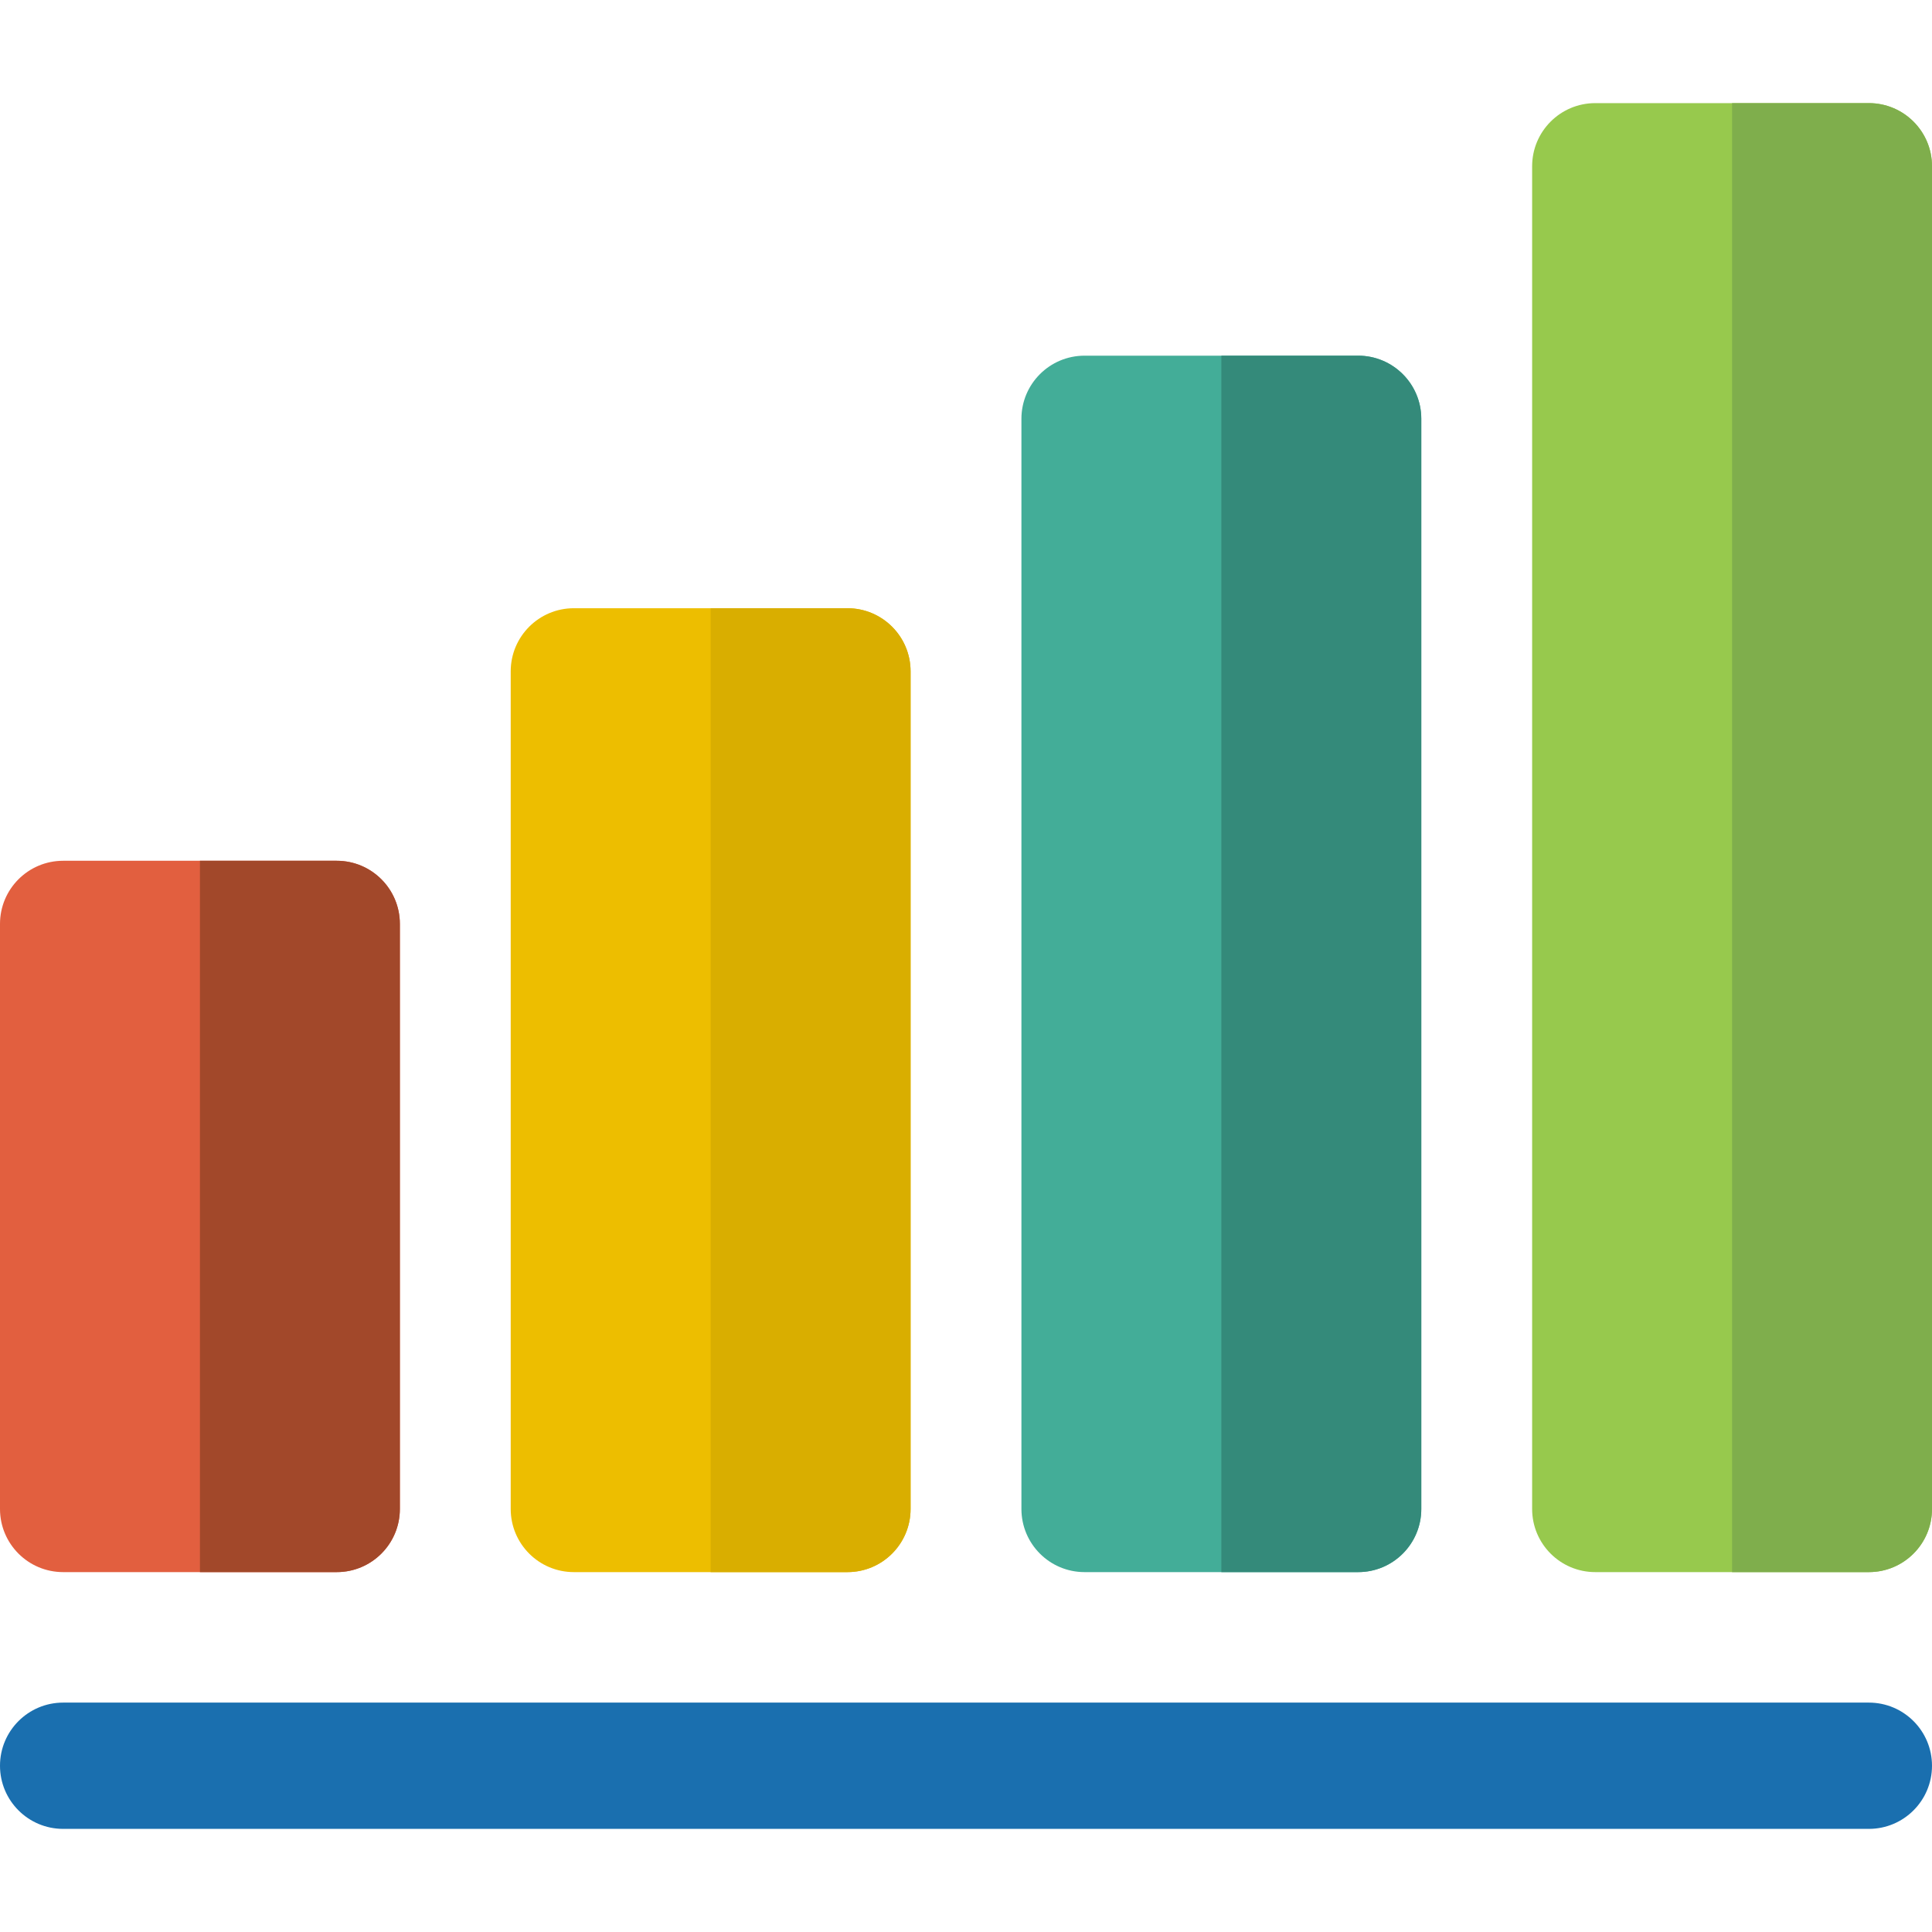
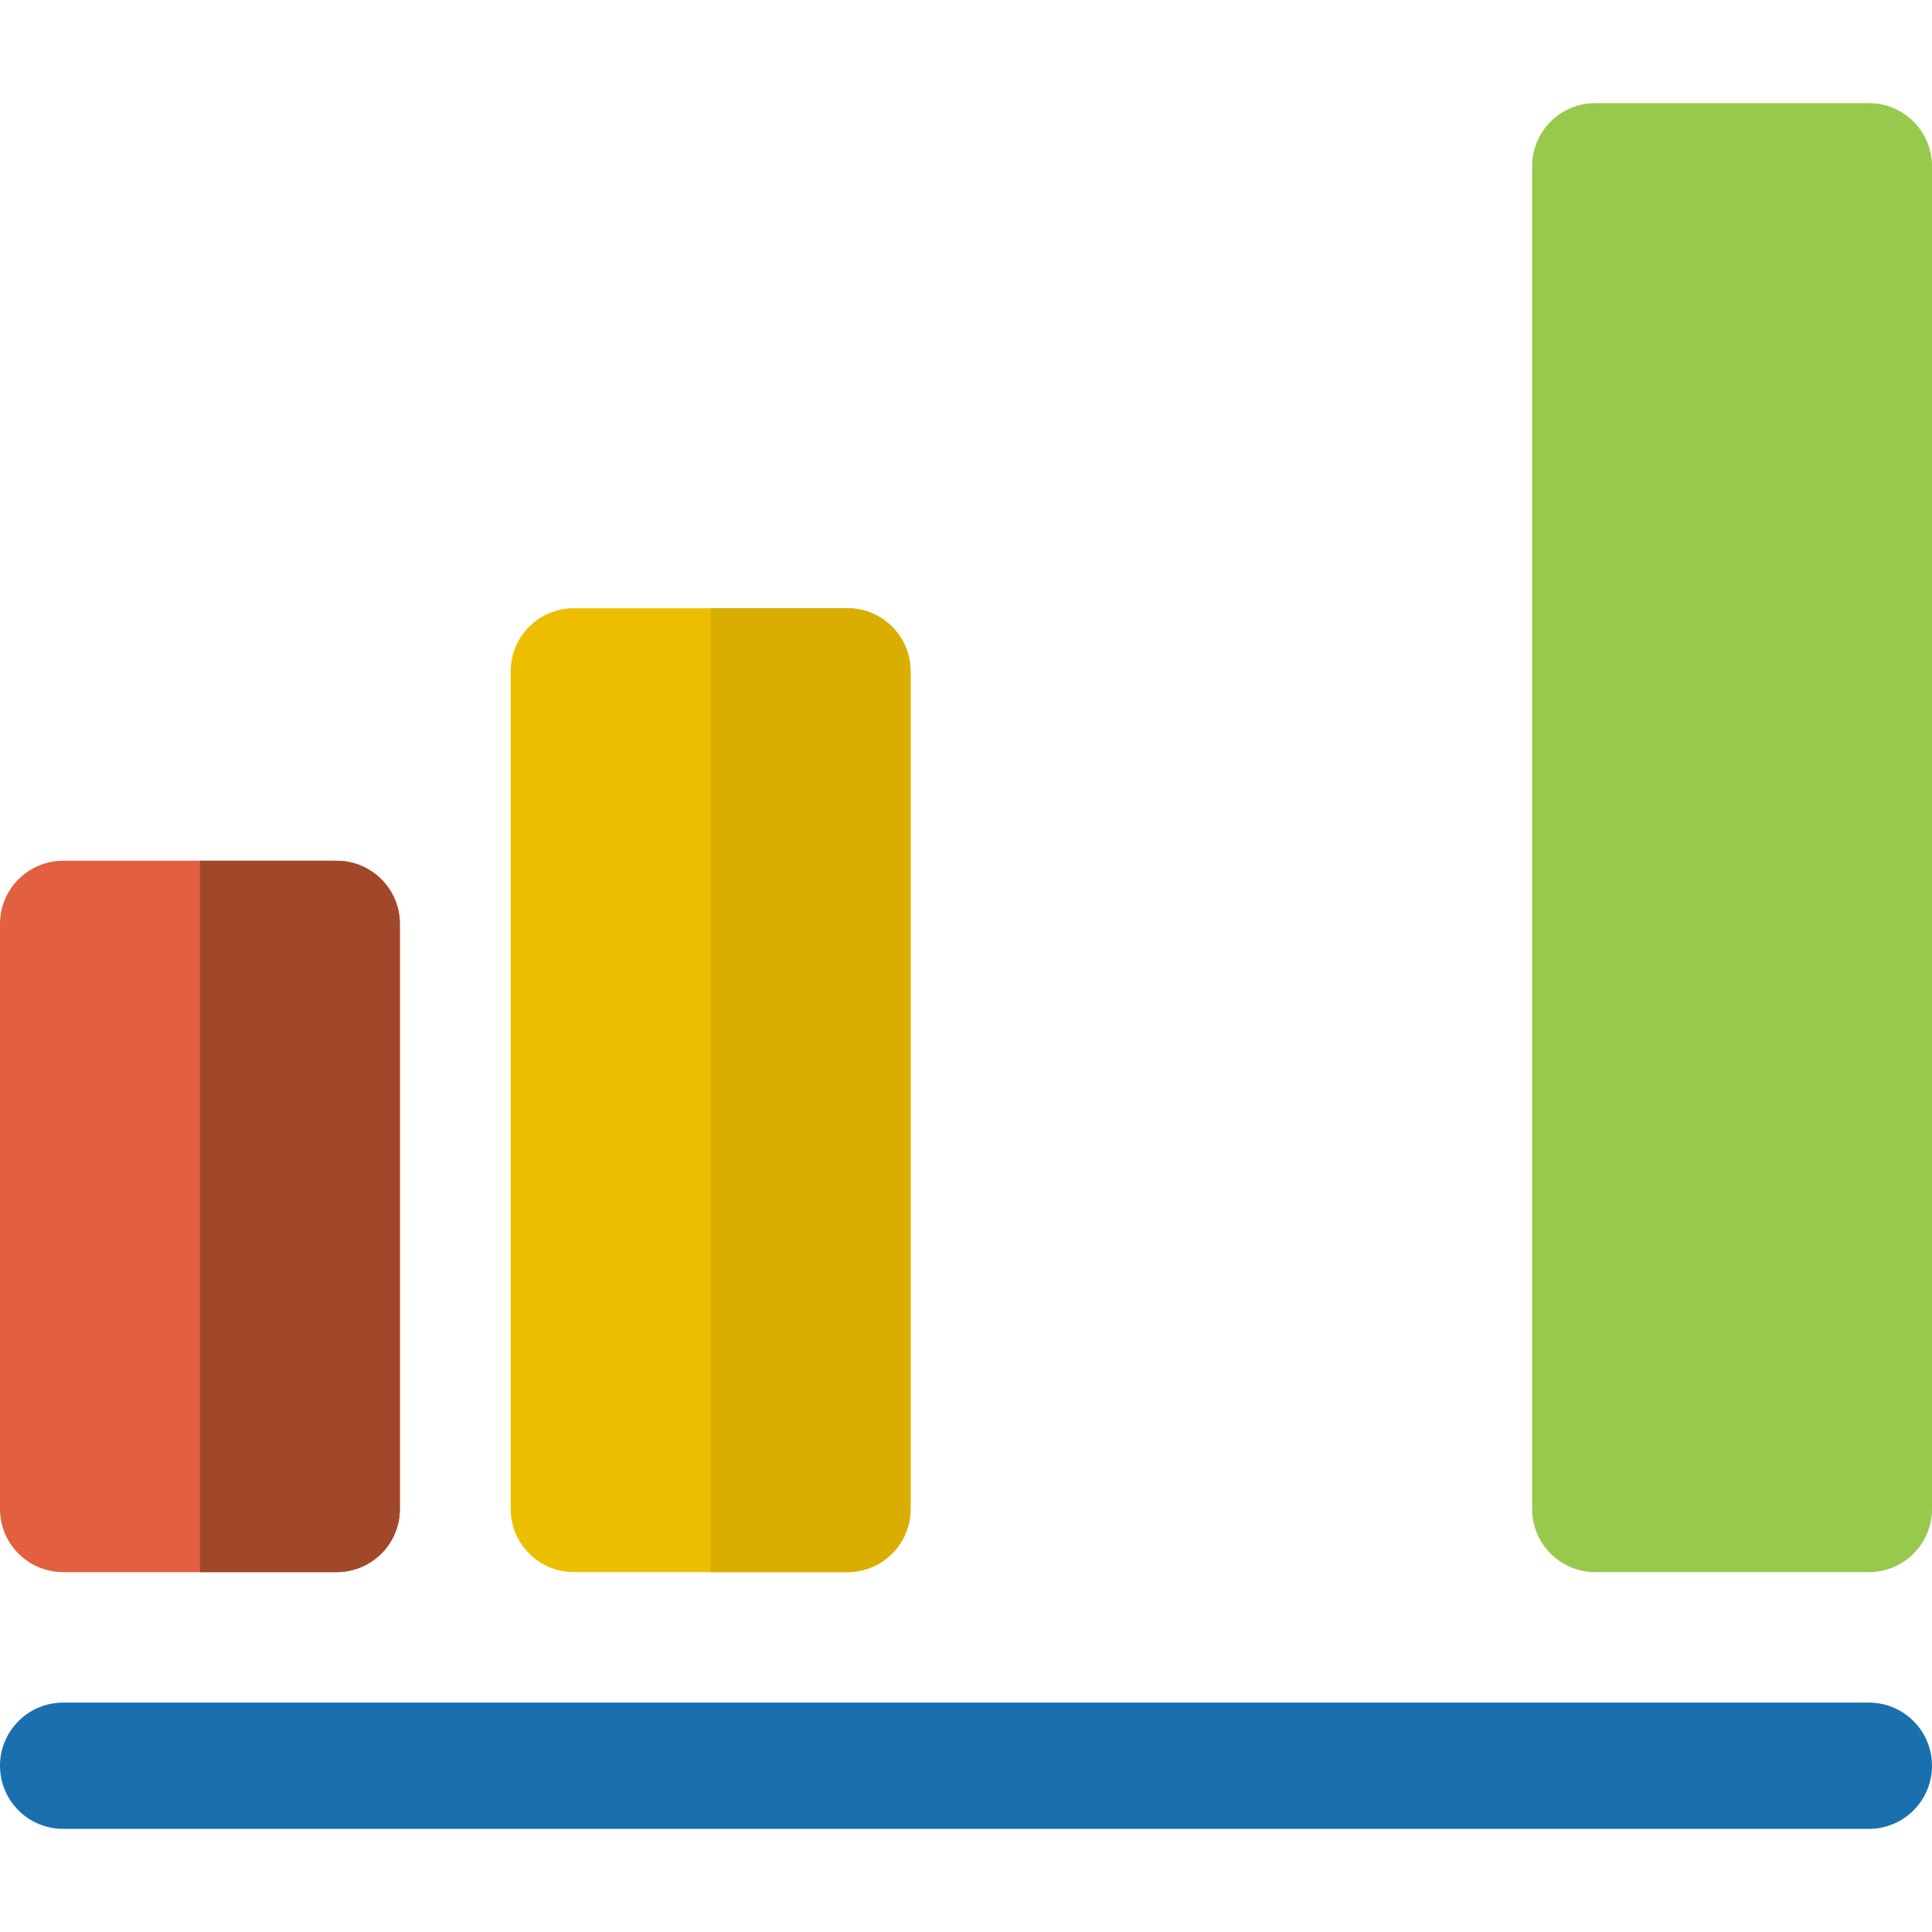
<svg xmlns="http://www.w3.org/2000/svg" version="1.1" id="Layer_1" x="0px" y="0px" viewBox="0 0 512 512" style="enable-background:new 0 0 512 512;" xml:space="preserve">
  <path style="fill:#E25F3F;" d="M89.237,228.113H16.732C7.491,228.113,0,235.605,0,244.845v155.05  c0,9.241,7.491,16.732,16.732,16.732h72.505c9.241,0,16.732-7.491,16.732-16.732v-155.05  C105.969,235.605,98.478,228.113,89.237,228.113z" />
  <path style="fill:#EDBE00;" d="M224.581,161.185h-72.505c-9.241,0-16.732,7.491-16.732,16.732v221.978  c0,9.241,7.491,16.732,16.732,16.732h72.505c9.241,0,16.732-7.491,16.732-16.732V177.917  C241.313,168.677,233.822,161.185,224.581,161.185z" />
-   <path style="fill:#43AD98;" d="M376.657,110.989c0-9.241-7.491-16.732-16.732-16.732h-72.505c-9.241,0-16.732,7.491-16.732,16.732  v288.906c0,9.241,7.491,16.732,16.732,16.732h72.505c9.241,0,16.732-7.491,16.732-16.732V110.989z" />
  <path style="fill:#97C94D;" d="M512,44.061c0-9.241-7.492-16.732-16.732-16.732h-72.505c-9.241,0-16.732,7.491-16.732,16.732  v355.834c0,9.241,7.491,16.732,16.732,16.732h72.505c9.241,0,16.732-7.491,16.732-16.732V44.061z" />
  <path style="fill:#1A6FAF;" d="M512,467.939c0-9.241-7.492-16.732-16.732-16.732H16.732C7.491,451.207,0,458.698,0,467.939  s7.491,16.732,16.732,16.732h478.536C504.508,484.671,512,477.18,512,467.939z" />
  <path style="fill:#A2482A;" d="M89.237,228.113H52.985v188.514h36.253c9.241,0,16.732-7.491,16.732-16.732v-155.05  C105.969,235.605,98.478,228.113,89.237,228.113z" />
  <path style="fill:#D9AE00;" d="M224.581,161.185h-36.253v255.442h36.253c9.241,0,16.732-7.491,16.732-16.732V177.917  C241.313,168.677,233.822,161.185,224.581,161.185z" />
-   <path style="fill:#348A7A;" d="M376.657,110.989c0-9.241-7.491-16.732-16.732-16.732h-36.253v322.37h36.253  c9.241,0,16.732-7.491,16.732-16.732V110.989z" />
-   <path style="fill:#7FAE4C;" d="M512,44.061c0-9.241-7.492-16.732-16.732-16.732h-36.253v389.298h36.253  c9.241,0,16.732-7.491,16.732-16.732V44.061z" />
  <g>
</g>
  <g>
</g>
  <g>
</g>
  <g>
</g>
  <g>
</g>
  <g>
</g>
  <g>
</g>
  <g>
</g>
  <g>
</g>
  <g>
</g>
  <g>
</g>
  <g>
</g>
  <g>
</g>
  <g>
</g>
  <g>
</g>
</svg>